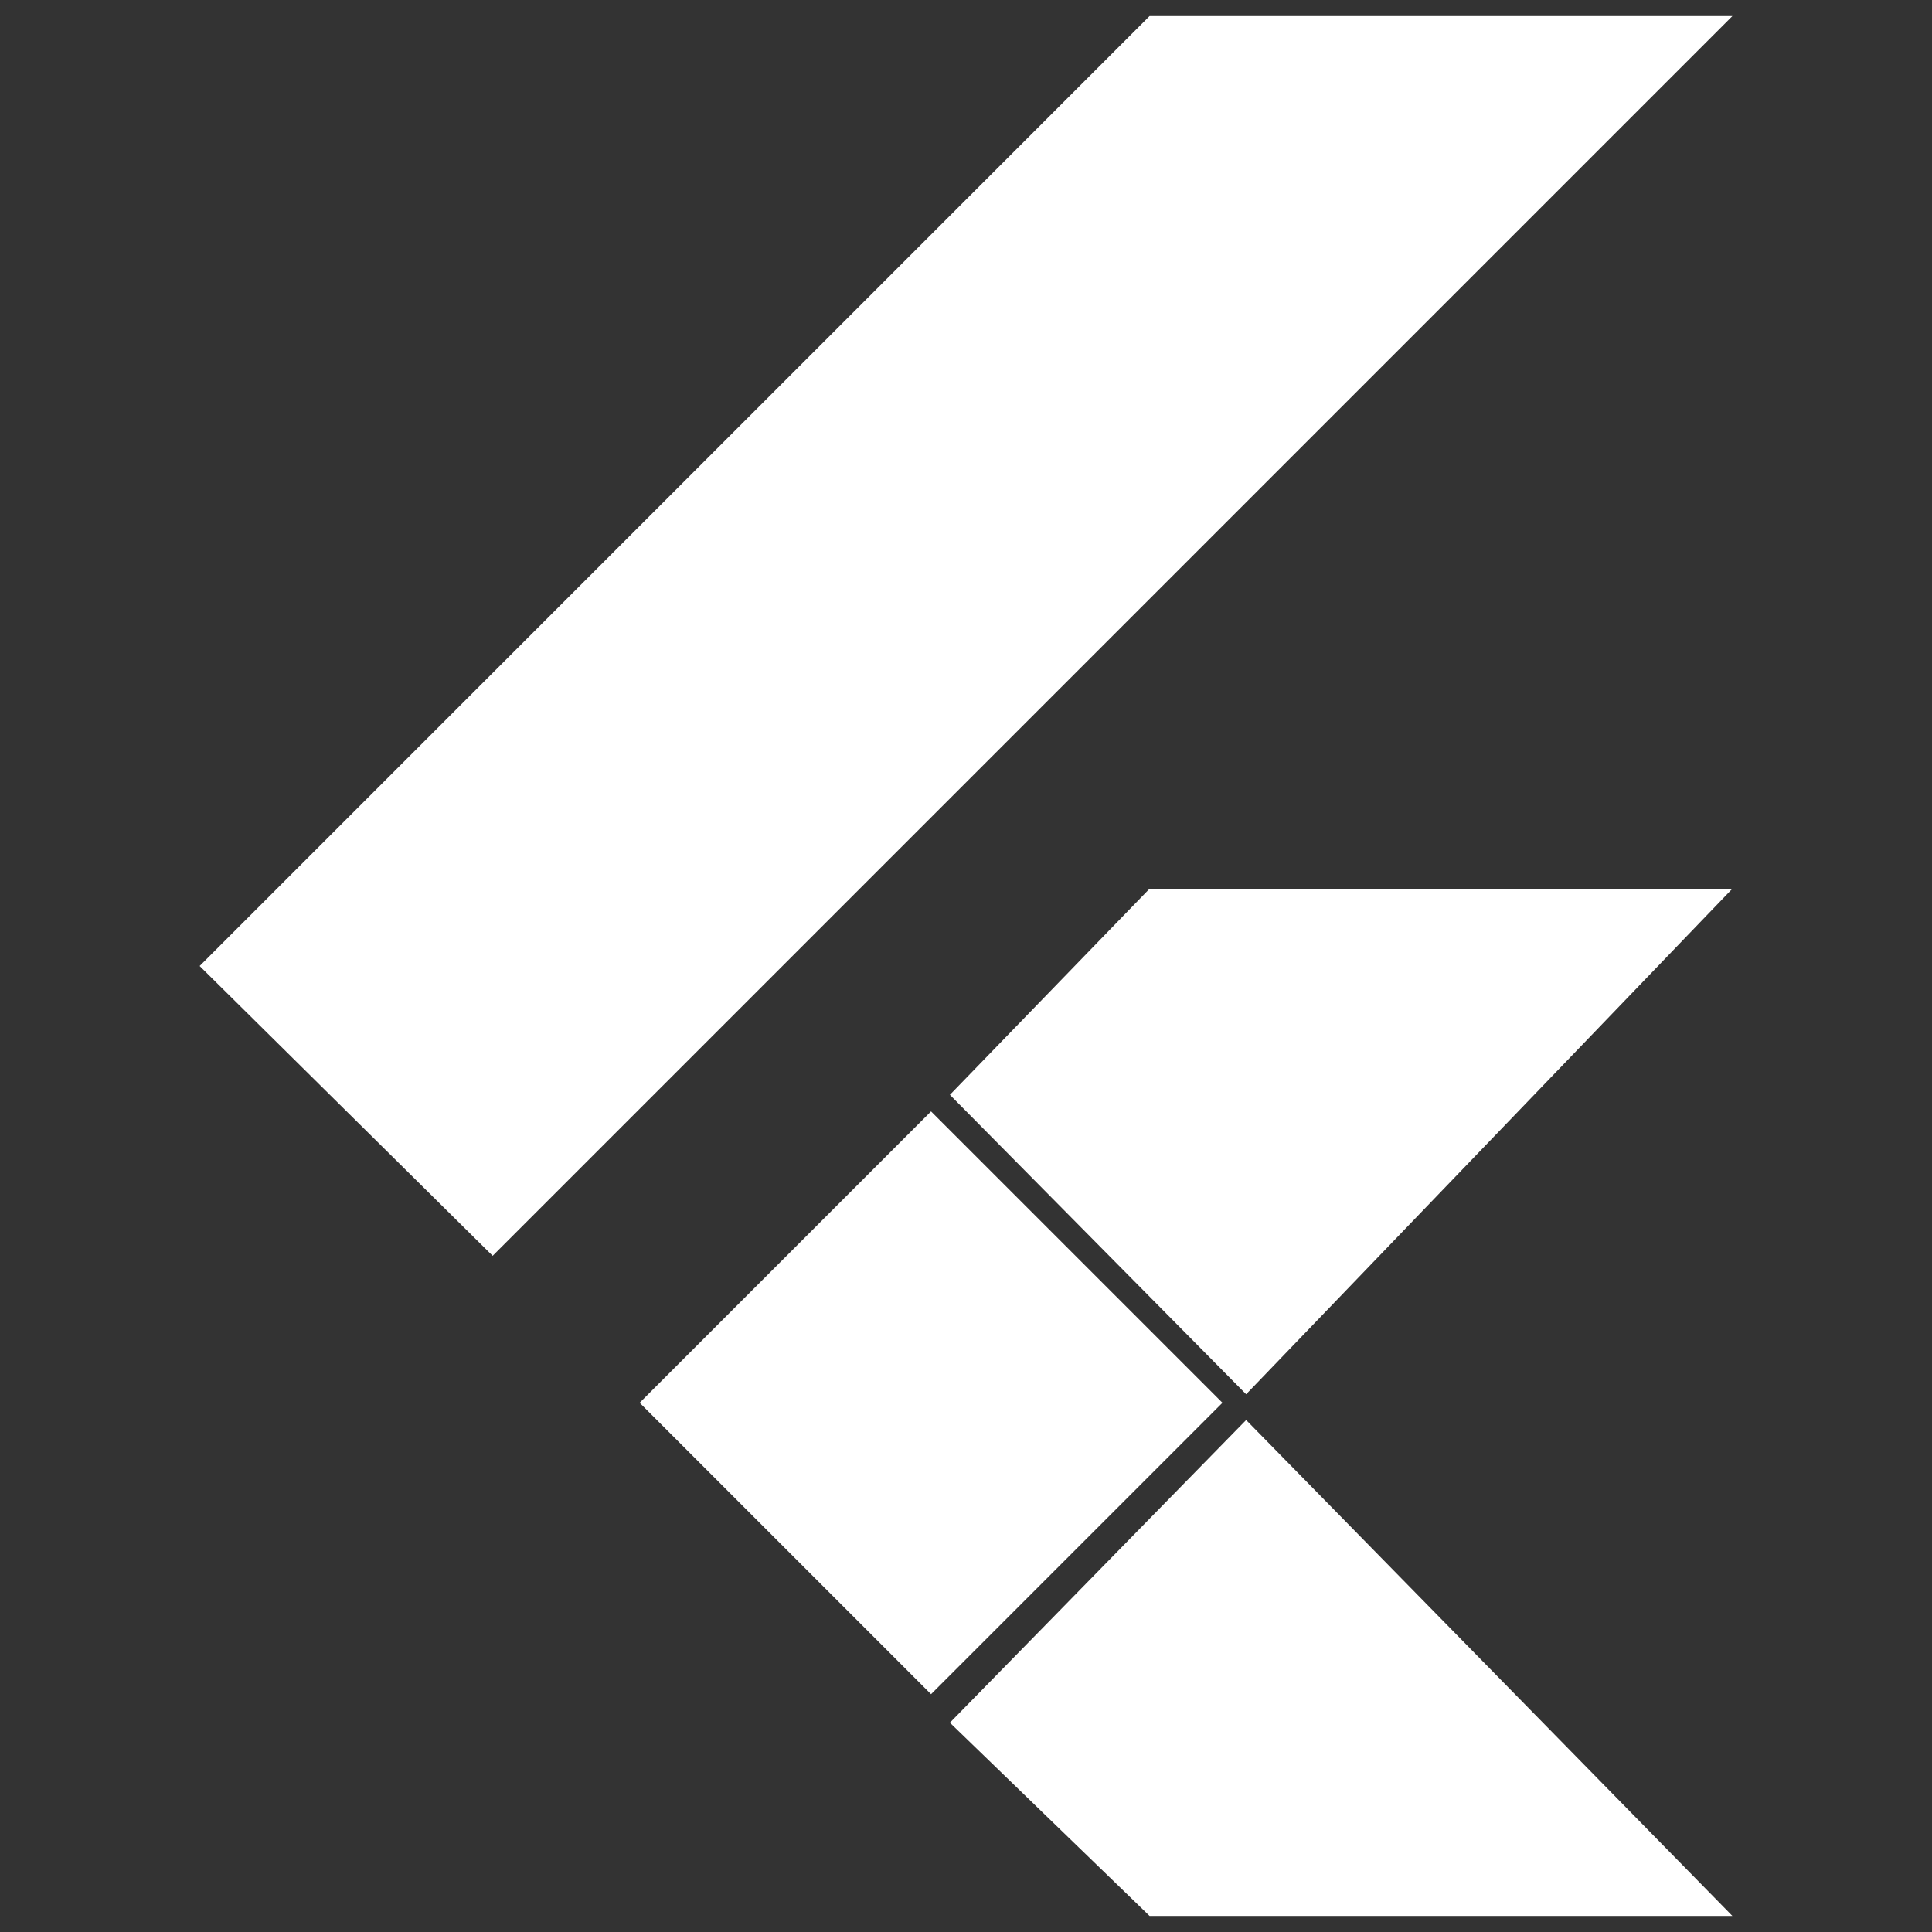
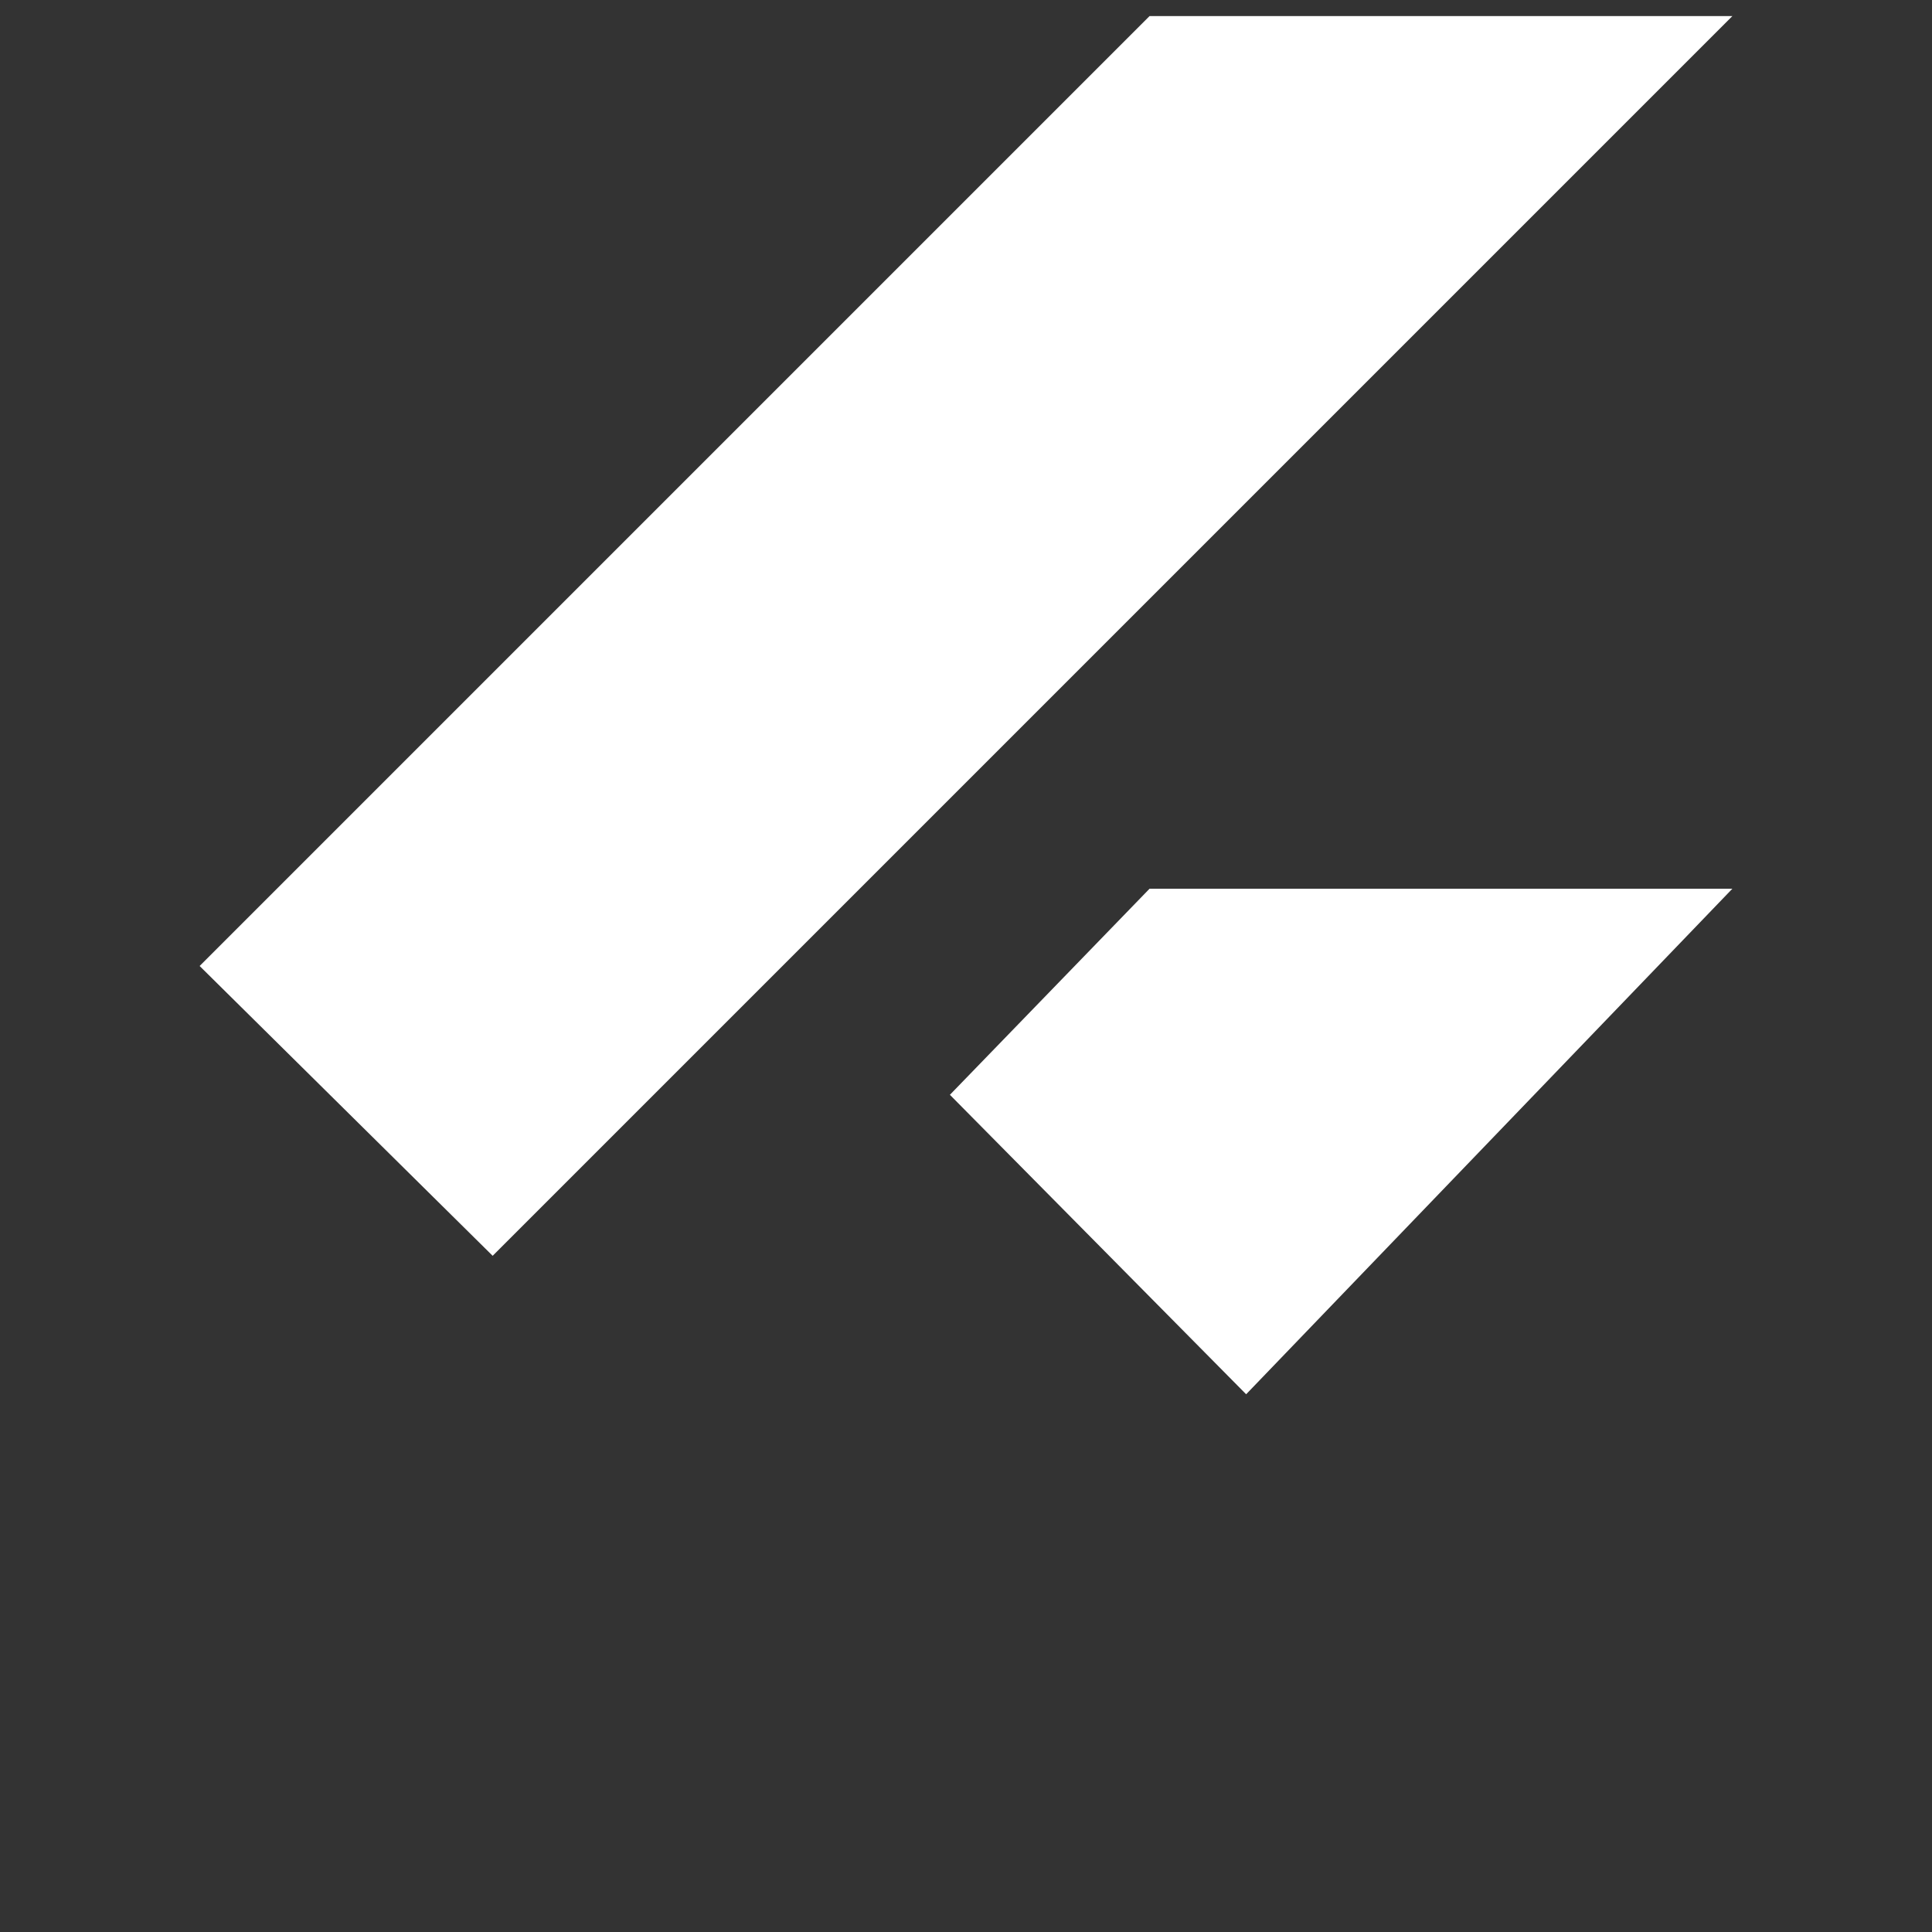
<svg xmlns="http://www.w3.org/2000/svg" version="1.1" id="Layer_1" x="0px" y="0px" viewBox="0 0 60 60" style="enable-background:new 0 0 60 60;" xml:space="preserve">
  <rect x="0" y="0" width="60" height="60" fill="#333333" stroke="none" />
  <style type="text/css">
	.st0{fill:#FFFFFF;}
</style>
  <g>
    <desc>Created with Sketch.</desc>
    <g>
-       <polygon class="st0" points="38.7,44.1 53.8,59.5 35.7,59.5 29.5,53.5   " />
-       <rect x="22.5" y="37.2" transform="matrix(0.707 -0.707 0.707 0.707 -22.343 33.172)" class="st0" width="12.8" height="12.8" />
      <polygon class="st0" points="53.8,27.6 38.7,43.3 29.5,34 35.7,27.6   " />
      <polygon class="st0" points="53.8,0.5 15.3,39 6.2,30 35.7,0.5   " />
    </g>
  </g>
</svg>